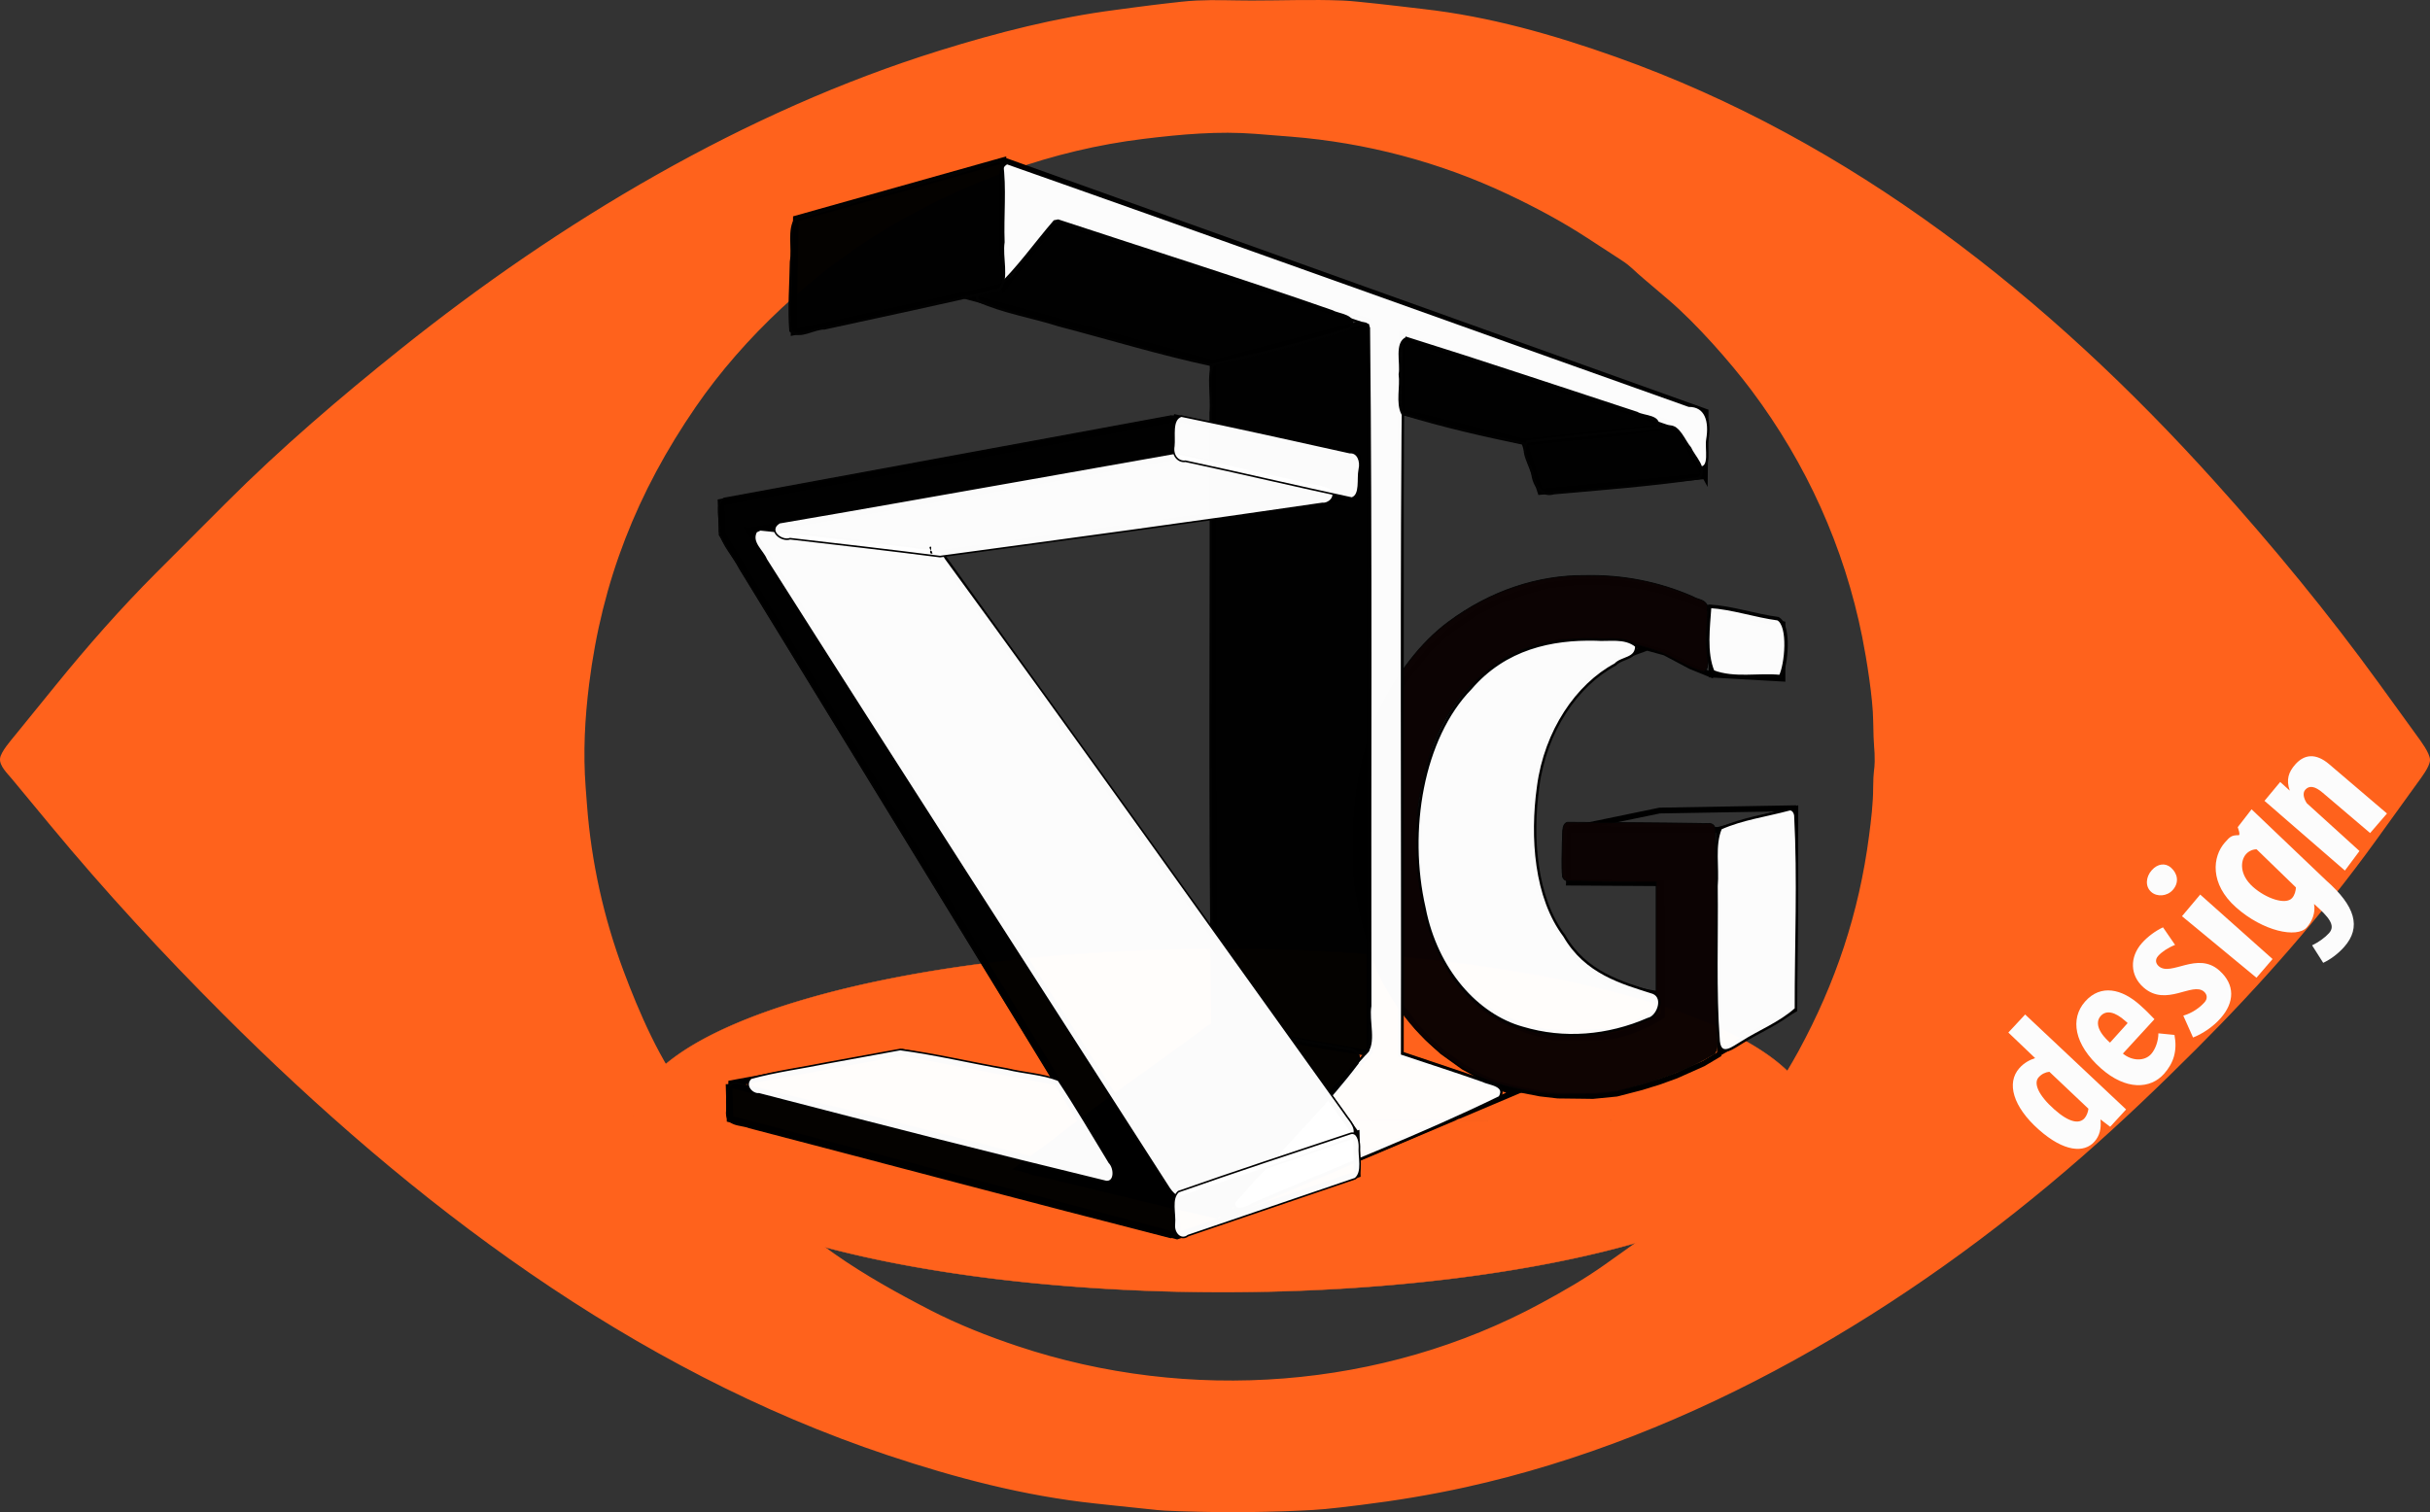
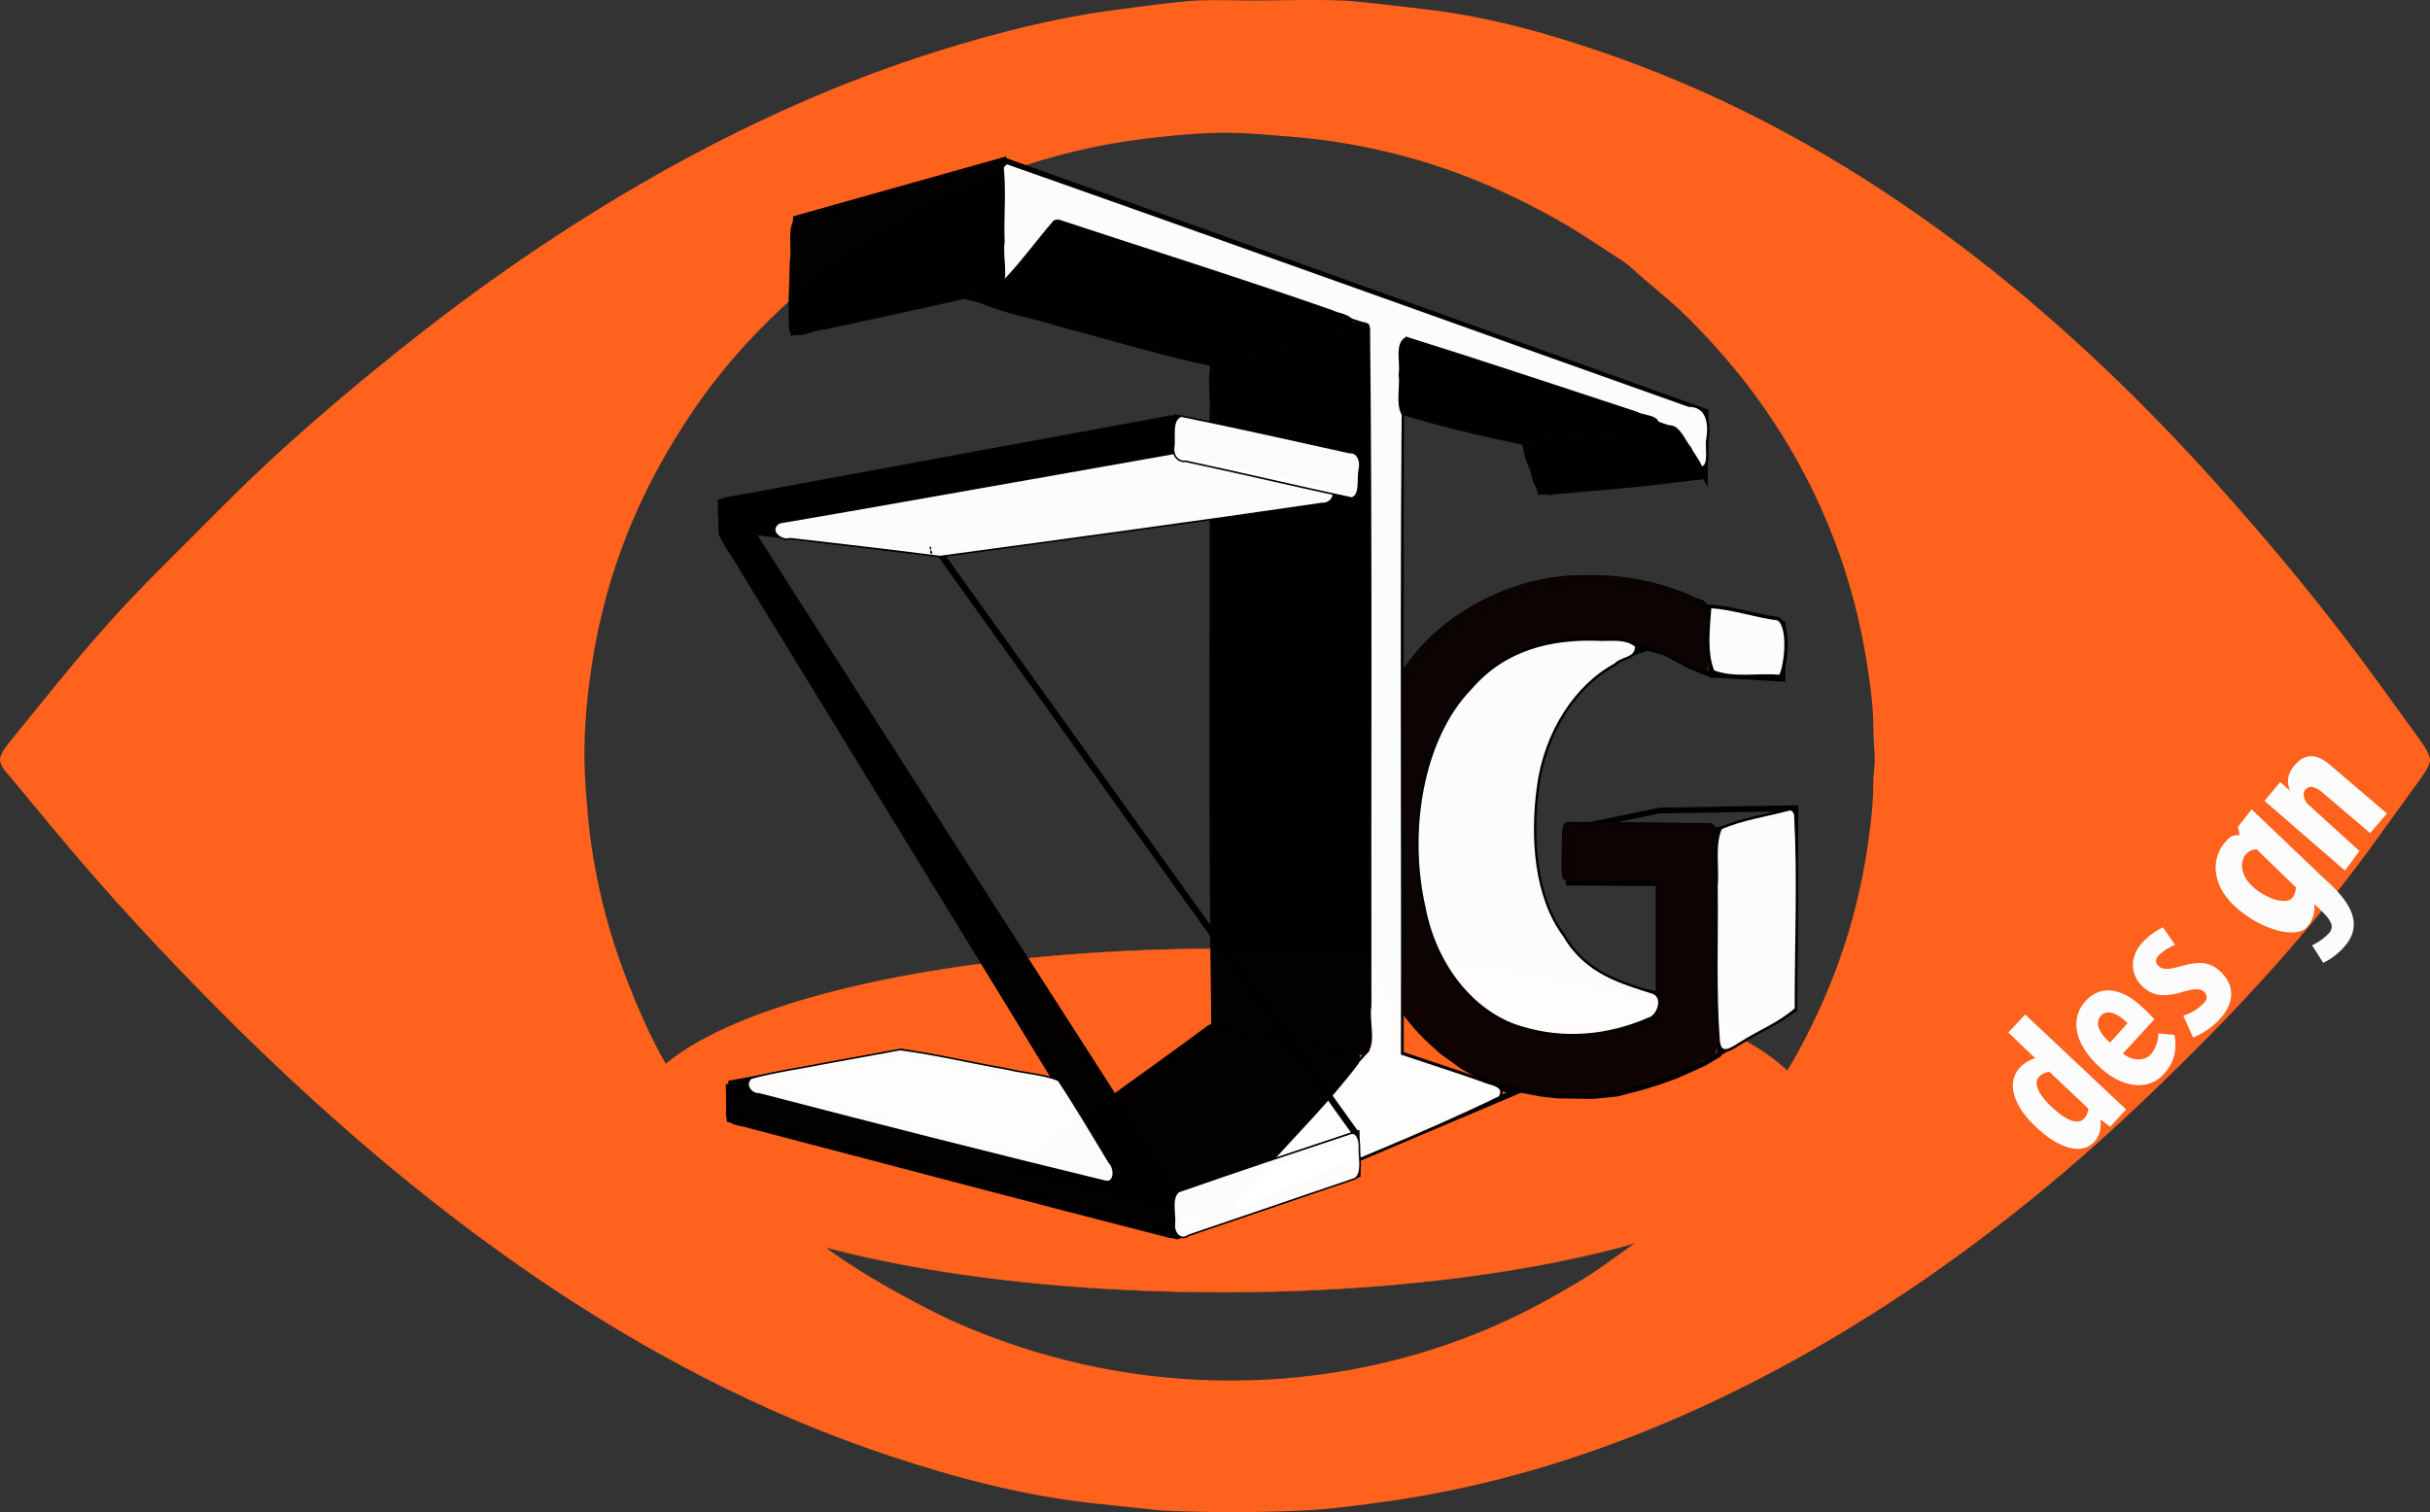
<svg xmlns="http://www.w3.org/2000/svg" xmlns:ns1="http://sodipodi.sourceforge.net/DTD/sodipodi-0.dtd" xmlns:ns2="http://www.inkscape.org/namespaces/inkscape" width="135.504mm" height="84.347mm" viewBox="0 0 1600.44 996.22" version="1.1" id="svg3" ns1:docname="logo.svg" ns2:version="1.1.2 (b8e25be833, 2022-02-05)">
  <rect x="0" y="0" width="1600.44" height="996.22" fill="#333333" stroke="none" />
  <defs id="defs7">
    <ns2:path-effect effect="powerstroke" id="path-effect5604" is_visible="true" lpeversion="1" offset_points="0.628,0.023" not_jump="true" sort_points="true" interpolator_type="CentripetalCatmullRom" interpolator_beta="0.75" start_linecap_type="round" linejoin_type="spiro" miter_limit="4" scale_width="1" end_linecap_type="round" />
    <ns2:path-effect effect="simplify" id="path-effect5602" is_visible="true" lpeversion="1" steps="1" threshold="0.003" smooth_angles="0" helper_size="0" simplify_individual_paths="false" simplify_just_coalesce="false" step="1" />
    <ns2:path-effect effect="powerstroke" id="path-effect5595" is_visible="true" lpeversion="1" offset_points="0.5,0.5" not_jump="true" sort_points="true" interpolator_type="CentripetalCatmullRom" interpolator_beta="0.75" start_linecap_type="round" linejoin_type="spiro" miter_limit="4" scale_width="1" end_linecap_type="round" />
    <ns2:path-effect effect="simplify" id="path-effect5593" is_visible="true" lpeversion="1" steps="1" threshold="0.003" smooth_angles="0" helper_size="0" simplify_individual_paths="false" simplify_just_coalesce="false" step="1" />
    <ns2:path-effect effect="powerstroke" id="path-effect5442" is_visible="true" lpeversion="1" offset_points="1.201,0.011" not_jump="true" sort_points="true" interpolator_type="CentripetalCatmullRom" interpolator_beta="0.75" start_linecap_type="round" linejoin_type="spiro" miter_limit="4" scale_width="1" end_linecap_type="round" />
    <ns2:path-effect effect="simplify" id="path-effect5440" is_visible="true" lpeversion="1" steps="1" threshold="0.003" smooth_angles="0" helper_size="0" simplify_individual_paths="false" simplify_just_coalesce="false" step="1" />
    <ns2:path-effect effect="powerstroke" id="path-effect5278" is_visible="true" lpeversion="1" offset_points="0.596,0.011" not_jump="true" sort_points="true" interpolator_type="CentripetalCatmullRom" interpolator_beta="0.75" start_linecap_type="round" linejoin_type="spiro" miter_limit="4" scale_width="1" end_linecap_type="round" />
    <ns2:path-effect effect="simplify" id="path-effect5276" is_visible="true" lpeversion="1" steps="1" threshold="0.003" smooth_angles="0" helper_size="0" simplify_individual_paths="false" simplify_just_coalesce="false" step="1" />
    <ns2:path-effect effect="powerstroke" id="path-effect5020" is_visible="true" lpeversion="1" offset_points="1.931,0.023" not_jump="true" sort_points="true" interpolator_type="CentripetalCatmullRom" interpolator_beta="0.75" start_linecap_type="round" linejoin_type="spiro" miter_limit="4" scale_width="1" end_linecap_type="round" />
    <ns2:path-effect effect="simplify" id="path-effect5018" is_visible="true" lpeversion="1" steps="1" threshold="0.003" smooth_angles="0" helper_size="0" simplify_individual_paths="false" simplify_just_coalesce="false" step="1" />
    <ns2:path-effect effect="powerstroke" id="path-effect4980" is_visible="true" lpeversion="1" offset_points="0.195,0.023" not_jump="true" sort_points="true" interpolator_type="CentripetalCatmullRom" interpolator_beta="0.75" start_linecap_type="round" linejoin_type="spiro" miter_limit="4" scale_width="1" end_linecap_type="round" />
    <ns2:path-effect effect="simplify" id="path-effect4978" is_visible="true" lpeversion="1" steps="1" threshold="0.003" smooth_angles="0" helper_size="0" simplify_individual_paths="false" simplify_just_coalesce="false" step="1" />
    <ns2:path-effect effect="powerstroke" id="path-effect4907" is_visible="true" lpeversion="1" offset_points="0.724,0.023" not_jump="true" sort_points="true" interpolator_type="CentripetalCatmullRom" interpolator_beta="0.75" start_linecap_type="round" linejoin_type="spiro" miter_limit="4" scale_width="1" end_linecap_type="round" />
    <ns2:path-effect effect="simplify" id="path-effect4905" is_visible="true" lpeversion="1" steps="1" threshold="0.003" smooth_angles="0" helper_size="0" simplify_individual_paths="false" simplify_just_coalesce="false" step="1" />
    <ns2:path-effect effect="powerstroke" id="path-effect4900" is_visible="true" lpeversion="1" offset_points="0.644,0.023" not_jump="true" sort_points="true" interpolator_type="CentripetalCatmullRom" interpolator_beta="0.75" start_linecap_type="round" linejoin_type="spiro" miter_limit="4" scale_width="1" end_linecap_type="round" />
    <ns2:path-effect effect="simplify" id="path-effect4898" is_visible="true" lpeversion="1" steps="1" threshold="0.003" smooth_angles="0" helper_size="0" simplify_individual_paths="false" simplify_just_coalesce="false" step="1" />
    <ns2:path-effect effect="powerstroke" id="path-effect4893" is_visible="true" lpeversion="1" offset_points="0.326,0.023" not_jump="true" sort_points="true" interpolator_type="CentripetalCatmullRom" interpolator_beta="0.75" start_linecap_type="round" linejoin_type="spiro" miter_limit="4" scale_width="1" end_linecap_type="round" />
    <ns2:path-effect effect="simplify" id="path-effect4891" is_visible="true" lpeversion="1" steps="1" threshold="0.003" smooth_angles="0" helper_size="0" simplify_individual_paths="false" simplify_just_coalesce="false" step="1" />
    <ns2:path-effect effect="powerstroke" id="path-effect4853" is_visible="true" lpeversion="1" offset_points="0.13,0.129" not_jump="true" sort_points="true" interpolator_type="CentripetalCatmullRom" interpolator_beta="0.75" start_linecap_type="round" linejoin_type="spiro" miter_limit="4" scale_width="1" end_linecap_type="round" />
    <ns2:path-effect effect="simplify" id="path-effect4851" is_visible="true" lpeversion="1" steps="1" threshold="0.003" smooth_angles="0" helper_size="0" simplify_individual_paths="false" simplify_just_coalesce="false" step="1" />
  </defs>
  <ns1:namedview id="namedview5" pagecolor="#ffffff" bordercolor="#666666" borderopacity="1.0" ns2:pageshadow="2" ns2:pageopacity="0.0" ns2:pagecheckerboard="0" ns2:document-units="mm" showgrid="false" width="166.56mm" ns2:zoom="0.70710678" ns2:cx="239.7092" ns2:cy="58.689863" ns2:window-width="1904" ns2:window-height="976" ns2:window-x="0" ns2:window-y="10" ns2:window-maximized="0" ns2:current-layer="svg3" fit-margin-top="0" fit-margin-left="0" fit-margin-right="0" fit-margin-bottom="0" />
  <path id="Auswahl" fill="none" stroke="#000000" stroke-width="1" d="m 788.21,0.841 c 11.986,-0.578 24,0 36,0 20,0 40.015,-0.768 60,0 3.341,0.128 6.672,0.455 10,0.77 14.359,1.357 43,4.82 43,4.82 43.436,4.869 85.839,16.933 127,31.58 155.469,55.323 284.712,158.078 394.17,279.69 38.332,42.588 74.588,86.601 108.2,133 l 24.63,34 c 2.575,3.555 8.786,11.72 8.73,16 -0.054,4.16 -5.774,11.484 -8.31,15 l -27.41,38 c -35.281,48.912 -75.323,94.307 -118.01,137 -24.303,24.307 -49.128,48.072 -75,70.72 -115.028,100.692 -255.549,184.632 -406,217.86 -22.829,5.042 -45.81,8.84 -69,11.7 -23.153,2.855 -26.623,3.099 -40,3.72 -29.635,1.375 -59.364,1.346 -89,0 -3.344,-0.152 -6.669,-0.582 -10,-0.91 -12.009,-1.182 -36,-3.81 -36,-3.81 -46.369,-4.907 -91.771,-16.866 -136,-31.61 -168.581,-56.196 -313.57,-166.24 -438,-290.67 -39.62,-39.62 -77.665,-80.833 -113.41,-124 l -25.67,-31 c -2.776,-3.353 -8.136,-8.411 -7.59,-13 0.494,-4.151 6.997,-11.561 9.79,-15 l 26.8,-33 c 20.822,-25.639 42.78,-50.639 66.12,-74 l 45.96,-46 c 36.099,-36.131 75.121,-69.499 115,-101.4 104.731,-83.779 226.388,-156.607 355,-196.58 37.858,-11.767 76.658,-21.709 116,-26.75 0,0 21.313,-2.899 32,-4.1 6.989,-0.785 13.976,-1.691 21,-2.03 z M 1068.21,171.001 l -23,-14.96 c -16.608,-10.802 -34.09,-20.099 -52,-28.56 -45,-21.259 -93.575,-34.018 -143,-37.95 l -23,-1.83 c -24.753,-1.97 -49.351,0.284 -74,3.28 -59.941,7.284 -118.36,28.53 -170,59.52 -47.89,28.74 -93.691,71.189 -125.34,117.2 -38.821,56.439 -61.901,114.97 -70.38,183 -2.831,22.71 -4.006,45.245 -2.28,68 l 0.91,12 c 2.831,37.334 10.962,73.919 24.04,109 9.842,26.399 24.766,61.382 42.72,82.96 0,0 5.041,6.016 7.53,9.05 4.892,5.963 9.7,11.993 14.55,17.99 5.313,6.57 10.773,13.024 15.94,19.71 1.847,2.39 5.38,7.29 5.38,7.29 28.164,38.163 73.831,65.028 115.93,86.74 18.531,9.558 38.239,17.343 58,23.93 112.829,37.613 240.06,28.52 345,-28.36 14.39,-7.8 28.649,-15.941 42,-25.45 26.269,-18.711 54.485,-37.224 72.81,-63.86 0,0 4.493,-6.733 6.88,-10 4.48,-6.13 9.289,-12.014 13.96,-18 3.639,-4.664 7.173,-9.415 10.96,-13.96 1.769,-2.123 -1.345,2.752 5.49,-6.21 4.66,-6.11 13.793,-21.698 17.67,-28.83 24.503,-45.078 39.869,-91.09 46.51,-142 1.379,-10.57 2.7,-21.34 2.72,-32 0.02,-10.705 0.938,-11.324 1,-17 0.098,-9.006 -0.784,-8.511 -1,-27 -0.17,-14.55 -4.272,-40.36 -7.2,-55 -11.892,-59.46 -36.785,-114.494 -73.17,-163 -14.195,-18.924 -36.762,-44.37 -54.63,-59.58 l -16,-13.62 c -7.344,-6.101 -8.205,-8.08 -15,-12.5 z" ns1:nodetypes="sssssssssssssssssssssssssssssssssssssssssssssssssssssssssssssssssssscs" style="fill:#ff621c;fill-opacity:1;stroke:#ff621c;stroke-opacity:1" />
  <g aria-label="design" transform="rotate(-48.391,-92.649,149.875)" id="text5434" style="font-size:125px;font-family:PedestriaMVB;-inkscape-font-specification:PedestriaMVB;fill:#fcfcfc;stroke-width:11.811;stop-color:#000000">
    <path d="m 466.916,1560.71 -16.25,-0.375 -0.875,24.375 c -3.25,-1.875 -7,-3.375 -11.875,-3.375 -13,0 -21.75,13.75 -21.75,36.375 0,22.375 8.25,32.75 18.375,32.75 5.25,0 9.5,-2.25 13.625,-6.75 l 0.625,8 15.5,0.25 z m -17.625,37 -1.125,35.375 c -1.5,1.125 -4.125,2.25 -6.375,2.25 -5.125,0 -8.875,-5.375 -8.875,-18.75 0,-14.125 3.75,-21.75 8.875,-21.75 3,0 5.625,1.125 7.5,2.875 z" id="path24338" />
    <path d="m 522.156,1643.187 -6.25,-8.625 c -3.5,3.125 -8.875,5.5 -13.375,5.5 -6.625,0 -11.875,-6.5 -12.125,-14.125 l 30.75,0.5 c 0.375,-4.5 0.625,-8.125 0.625,-13.625 0,-15.375 -6.5,-28.25 -22.25,-28.25 -15.125,0 -26,13.375 -26,37 0,22 11.375,33.5 24.875,33.5 9.625,0 17.25,-3.5 23.75,-11.875 z m -14.625,-28.25 -17.375,-0.125 c 0,-11.625 4.125,-16.25 9,-16.25 5.625,0 8.375,5.375 8.375,14.125 z" id="path24340" ns1:nodetypes="ccsccsssscccssc" />
    <path d="m 573.512,1637.093 c 0,-19.5 -24.375,-21 -24.375,-31.75 0,-2.75 1.625,-4.75 4.75,-4.75 3.5,0 8.125,1.125 12.875,3.5 l 3.375,-13.625 c -4.875,-2.125 -11.25,-3.5 -16.875,-3.5 -12.625,0 -21.25,8.375 -21.25,20.125 0,20 24.375,21.5 24.375,31.75 0,2.875 -1.875,4.875 -5,4.875 -4.75,0 -10.75,-1.375 -15.875,-4.625 l -6.5,14.375 c 6.5,3.25 14.25,5.125 21.5,5.125 13.875,0 23,-7.375 23,-21.5 z" id="path24342" ns1:nodetypes="sssccssssccss" />
-     <path d="m 603.04,1568.335 c 0,-5 -3.843,-8.402 -9.718,-8.402 -5.75,0 -10.907,3.651 -10.907,9.277 0,5 4.657,9.723 10.407,9.723 6.625,0 10.218,-4.848 10.218,-10.598 z m -0.495,26.114 -18.625,0.5 2.269,63.588 16.25,-0.25 z" id="path24344" ns1:nodetypes="sssssccccc" />
    <path d="m 664.596,1650.377 2.419,-67.929 -14.875,1 c 0,0 -2.736,5.262 -3.6,3.888 -3.125,-3.5 -4.525,-3.513 -9.525,-3.513 -12.375,0 -27.107,10.423 -27.107,33.923 0,23.625 11.306,43.542 21.056,43.542 5,0 10.882,-1.786 14.757,-6.661 0,13 -1.001,20.133 -7.751,20.133 -3.875,0 -9,-1.125 -13.5,-3 l -3.75,13.125 c 4.625,2 10.75,3.375 17,3.375 17.25,0 24.988,-12.383 24.876,-37.883 z m -16.665,-11.9 c -1.75,1.375 -4.25,2.75 -6.875,2.75 -6.375,0 -11.647,-12.605 -11.647,-24.105 0,-12.375 7.607,-17.798 13.107,-17.798 2.875,0 5.5,1.375 7,3.125 z" id="path24346" ns1:nodetypes="scccssscsccsscssscc" />
    <path d="m 724.165,1650.96 -1,-50 c -0.25,-11.5 -5.884,-16.615 -14.884,-16.615 -6.625,0 -11.616,1.99 -15.366,8.74 l 0.091,-8.499 -16.179,0.528 0.818,70.094 16.009,-1.385 0.511,-46.863 c 1.125,-4 3.25,-6.625 6,-6.625 3.875,0 6,3 6.125,10 l 0.875,40.875 z" id="path24348" ns1:nodetypes="ccsccccccsccc" />
  </g>
  <g id="g29891" transform="matrix(0.227,0,0,0.235,304.181,65.72)">
    <path style="display:inline;opacity:1;fill:#ff621c;fill-opacity:1;stroke:#ff621c;stroke-width:1.134;stroke-miterlimit:4;stroke-dasharray:none;stroke-opacity:1" id="path50096" ns1:type="arc" ns1:cx="2207.6367" ns1:cy="2861.4048" ns1:rx="1710.7667" ns1:ry="481.3443" ns1:start="0" ns1:end="6.2758375" ns1:arc-type="slice" d="M 3918.403,2861.405 A 1710.767,481.344 0 0 1 2210.779,3342.748 1710.767,481.344 0 0 1 496.882,2863.173 1710.767,481.344 0 0 1 2198.209,2380.068 1710.767,481.344 0 0 1 3918.357,2857.868 l -1710.721,3.537 z" />
    <path style="color:#000000;display:inline;fill:#000000;stroke-width:4.66;-inkscape-stroke:none" d="m 3302.467,1342.96 h -0.224 c -24.125,0.547 -48.253,1.095 -72.379,1.643 h -0.189 -0.191 c -25.875,2.739 -51.752,5.476 -77.627,8.214 l -0.365,0.054 -0.355,0.097 c -21.125,5.614 -42.253,11.222 -63.379,16.836 l -0.159,0.054 -0.149,0.064 c -24.25,8.215 -48.5,16.426 -72.751,24.641 l -0.289,0.096 -0.276,0.134 c -25.125,12.049 -50.253,24.102 -75.378,36.151 l -0.341,0.166 -0.331,0.22 c -25,16.705 -49.999,33.405 -74.998,50.109 l -0.311,0.209 -0.288,0.252 c -18.876,16.431 -37.75,32.862 -56.625,49.293 l -0.396,0.343 -0.355,0.418 c -18.625,22.319 -37.248,44.637 -55.874,66.955 l -0.215,0.263 -0.199,0.284 c -10.876,15.746 -21.748,31.496 -32.623,47.242 l -0.097,0.134 -0.097,0.145 c -8,12.734 -15.995,25.468 -23.995,38.202 l -0.25,0.396 -0.215,0.439 c -11.751,24.509 -23.501,49.017 -35.251,73.526 l -0.267,0.554 -0.199,0.607 c -7.125,22.044 -14.249,44.084 -21.374,66.129 l -0.09,0.284 -0.078,0.295 c -6.624,25.742 -13.244,51.478 -19.869,77.219 l -0.149,0.565 -0.076,0.586 c -3.625,26.152 -7.252,52.302 -10.877,78.454 -1.493,9.957 -2.986,19.916 -4.48,29.873 l -0.121,0.784 v 93.626 c -0.376,22.805 -0.75,45.612 -1.125,68.42 v 0.942 l 0.149,0.91 c 3.25,20.265 6.503,40.538 9.754,60.803 v 0.134 l 0.05,0.134 c 4.624,24.509 9.244,49.017 13.869,73.526 l 0.123,0.649 0.201,0.607 c 15.25,46.691 30.498,93.383 45.748,140.073 l 0.288,0.899 0.446,0.775 c 15.749,27.521 31.501,55.045 47.252,82.567 l 0.286,0.493 0.33,0.428 c 16.75,21.497 33.502,42.999 50.252,64.496 l 0.215,0.273 0.23,0.241 c 10.25,10.817 20.505,21.64 30.755,32.457 l 0.183,0.198 0.207,0.177 c 13.625,12.186 27.248,24.373 40.872,36.559 l 0.276,0.241 0.301,0.209 c 20.625,14.377 41.249,28.753 61.873,43.13 l 0.285,0.198 0.289,0.156 c 19.875,10.543 39.75,21.088 59.625,31.631 l 0.241,0.122 0.245,0.102 c 14.874,6.025 29.749,12.046 44.624,18.071 l 0.34,0.134 0.35,0.084 c 18.625,4.518 37.256,9.042 55.881,13.56 l 0.123,0.053 h 0.125 c 21.375,3.971 42.747,7.937 64.122,11.908 l 0.165,0.053 h 0.173 c 17.125,1.917 34.244,3.838 51.369,5.755 h 0.241 0.229 c 24.245,0.273 48.49,0.553 72.735,0.827 9.875,0.134 19.755,0.273 29.631,0.407 h 0.251 l 0.244,-0.053 c 23,-2.191 46.007,-4.381 69.007,-6.571 l 0.35,-0.053 0.34,-0.084 c 23.125,-5.751 46.254,-11.503 69.379,-17.254 l 0.102,-0.053 h 0.103 c 18,-5.34 36.005,-10.69 54.005,-16.03 l 0.111,-0.053 0.102,-0.053 c 16.5,-5.75 33,-11.503 49.5,-17.254 l 0.175,-0.065 0.165,-0.075 c 26.375,-11.364 52.748,-22.725 79.123,-34.089 l 0.277,-0.124 0.266,-0.144 c 15,-8.626 29.997,-17.25 44.996,-25.876 l 3.713,-2.135 v -3.014 c 72.125,-40.309 144.251,-80.616 216.375,-120.925 l 3.713,-2.082 0.05,-5.326 c 1,-187.31 2,-374.625 3,-561.936 l 0.055,-9.919 -6.238,1.632 v -1.506 c -132,2.191 -264.004,4.38 -396.004,6.571 h -0.42 l -0.41,0.085 c -86.02,16.983 -177.395,35.604 -263.374,52.579 l 0.435,7.983 -5.653,-0.305 c -1.51,50.179 -0.631,100.021 -2.121,149.522 l -0.251,8.381 6.349,0.053 c 88.976,0.536 177.952,1.076 266.93,1.611 0.395,97.525 0.793,195.051 1.187,292.577 -5.021,0.45 -10.141,1.157 -14.36,0.607 -16.982,-2.214 -33.931,-5.845 -50.814,-10.16 -20.892,-5.34 -41.713,-8.213 -59.982,-18.039 l -62.626,-33.682 c -16.868,-9.073 -32.936,-21.416 -47.854,-35.628 -13.785,-13.133 -25.613,-30.915 -39.154,-47.347 -14.945,-25.816 -30.881,-50.072 -44.078,-76.267 -8.878,-17.622 -16.419,-36.583 -22.703,-56.178 -4.755,-14.825 -7.763,-31.009 -10.537,-47.482 -2.778,-16.497 -4.827,-34.712 -6.301,-50.078 v 0 -0.053 c 0,0 -3.988,-39.797 -4.489,-82.012 -0.31,-26.408 1.664,-53.2 3.041,-74.907 0.798,-12.6 2.563,-25.271 4.742,-37.909 3.262,-18.926 6.961,-37.669 11.478,-55.969 4.527,-18.339 9.196,-36.41 15.421,-53.164 7.925,-21.329 17.383,-41.843 27.375,-61.974 6.932,-13.967 14.637,-27.308 23.06,-39.698 8.613,-12.669 18.39,-24.274 28.364,-35.889 11.885,-13.842 23.158,-27.968 35.671,-38.725 19.771,-16.999 40.948,-31.496 62.38,-45.537 17.27,-11.313 34.894,-21.633 52.937,-30.009 19.176,-8.903 39.457,-14.855 59.72,-22.371 16.08,4.278 32.162,8.551 48.242,12.829 24.752,12.691 49.504,25.395 74.255,38.086 l 0.241,0.112 0.241,0.096 c 18.525,7.277 37.047,14.55 55.573,21.827 v 1.716 l 5.043,0.273 7.236,2.846 v -2.448 l 209.924,11.499 v -168.241 l -216.162,-41.99 c -10.7,-4.851 -21.4,-9.694 -32.1,-14.544 l -0.137,-0.064 -0.135,-0.054 c -16.625,-6.435 -33.248,-12.869 -49.873,-19.305 l -0.137,-0.054 -0.139,-0.054 c -18.75,-6.024 -37.496,-12.046 -56.246,-18.07 l -0.219,-0.075 -0.224,-0.054 c -18.625,-4.108 -37.248,-8.208 -55.873,-12.315 l -0.135,-0.054 h -0.139 c -16.375,-2.602 -32.745,-5.205 -49.121,-7.806 l -0.199,-0.054 h -0.189 c -25.375,-1.917 -50.748,-3.827 -76.123,-5.744 z m -0.149,16.208 c 25.195,1.903 50.389,3.81 75.585,5.713 16.275,2.585 32.545,5.178 48.819,7.764 18.49,4.078 36.988,8.143 55.478,12.221 18.626,5.985 37.255,11.971 55.88,17.955 16.583,6.419 33.164,12.834 49.747,19.252 0,0 0.051,0 0.051,0 9.424,4.272 18.845,8.557 28.269,12.829 l 1.369,165.677 c -17.232,-6.769 -34.461,-13.54 -51.693,-20.31 -24.853,-12.743 -49.71,-25.479 -74.563,-38.222 l -0.491,-0.252 -0.514,-0.134 c -24.749,-6.584 -49.498,-13.171 -74.247,-19.755 l -0.149,-0.054 h -0.149 c -14.142,-2.808 -28.281,-5.615 -42.423,-8.423 l -0.165,-0.054 h -0.165 c -10.784,-1.355 -21.563,-2.704 -32.346,-4.06 l -0.289,-0.054 h -68.705 -52.105 -0.137 c -11.667,0.678 -23.331,1.352 -34.998,2.03 l -0.426,0.054 -0.41,0.096 c -21.567,5.228 -43.133,10.456 -64.7,15.684 l -0.244,0.064 -0.244,0.085 c -19.268,6.874 -38.536,13.749 -57.805,20.623 l -0.314,0.112 -0.311,0.155 c -8.663,4.454 -17.328,8.909 -25.989,13.362 l -0.34,0.177 -0.325,0.23 c -22.097,15.588 -44.194,31.173 -66.291,46.761 l -0.365,0.263 -0.34,0.321 c -17.413,16.653 -34.827,33.299 -52.239,49.952 l -0.33,0.327 -0.302,0.375 c -15.468,19.461 -30.937,38.914 -46.406,58.375 l -0.39,0.504 -0.326,0.575 c -11.933,21.494 -23.865,42.992 -35.797,64.486 l -0.325,0.586 -0.241,0.649 c -7.691,20.816 -15.387,41.63 -23.076,62.446 l -0.163,0.429 -0.121,0.45 c -7.337,27.69 -14.671,55.378 -22.008,83.068 l -0.109,0.418 -0.076,0.429 c -3.977,22.559 -7.952,45.108 -11.93,67.667 l -0.163,0.879 v 0.9 c -0.266,41.341 -0.528,82.68 -0.791,124.023 v 0.428 l 0.05,0.418 c 0.884,12.005 1.769,24.02 2.653,36.025 v 0.23 l 0.05,0.241 c 3.271,27.4 6.546,54.8 9.816,82.2 l 0.064,0.536 0.121,0.514 c 1.768,7.842 3.528,15.69 5.297,23.532 l 0.109,0.471 0.143,0.439 c 10.075,30.692 20.156,61.386 30.232,92.078 l 0.23,0.691 0.314,0.628 c 12.021,23.43 24.046,46.862 36.067,70.293 l 0.051,0.065 0.05,0.065 c 4.862,9.101 9.72,18.198 14.582,27.299 l 0.46,0.858 0.602,0.67 c 15.822,17.62 31.645,35.24 47.466,52.861 l 0.244,0.273 0.267,0.241 c 14.406,12.877 28.815,25.754 43.222,38.631 l 0.39,0.354 0.426,0.263 c 17.412,10.844 34.827,21.687 52.24,32.531 l 0.435,0.273 0.46,0.177 c 24.307,9.391 48.61,18.786 72.916,28.178 l 0.23,0.084 0.234,0.075 c 10.872,3.002 21.744,5.997 32.616,8.998 l 0.109,0.053 h 0.113 c 13.7,3.098 27.4,6.204 41.102,9.302 l 0.514,0.118 h 79.274 66.045 l 0.276,-0.053 c 13.435,-1.646 26.875,-3.282 40.309,-4.928 l 0.355,-0.053 0.351,-0.097 c 13.789,-3.873 27.574,-7.742 41.362,-11.614 l 0.267,-0.084 0.26,-0.106 c 18.12,-7.359 36.241,-14.709 54.361,-22.068 l 0.311,-0.124 0.301,-0.177 c 12.625,-7.135 25.248,-14.262 37.871,-21.397 l 3.737,-2.114 v -5.378 c -0.501,-123.778 -1.005,-247.556 -1.504,-371.334 l -0.05,-8.026 -6.064,-0.053 c -88.929,-0.535 -177.859,-1.065 -266.787,-1.601 1.122,-44.716 0.772,-89.168 1.892,-133.345 138.7,1.017 282.107,0.584 420.774,1.591 0.887,165.305 1.781,330.606 2.668,495.911 0.103,39.94 0.189,79.877 0.286,119.816 -13.56,7.798 -27.122,15.599 -40.683,23.396 -26.248,11.31 -52.493,22.623 -78.743,33.933 -16.353,5.7 -32.705,11.398 -49.057,17.097 -17.992,5.338 -35.981,10.672 -53.973,16.009 -22.945,5.707 -45.895,11.401 -68.84,17.108 -22.794,2.171 -45.586,4.348 -68.381,6.519 -9.79,-0.134 -19.578,-0.273 -29.37,-0.407 v 0 0 c -24.18,-0.273 -48.363,-0.554 -72.544,-0.827 -16.925,-1.894 -33.851,-3.777 -50.775,-5.671 h -0.05 c -21.274,-3.952 -42.555,-7.892 -63.829,-11.845 h -0.103 c -18.473,-4.481 -36.941,-8.964 -55.414,-13.445 -14.698,-5.953 -29.396,-11.908 -44.093,-17.861 -19.688,-10.444 -39.376,-20.894 -59.064,-31.338 -20.432,-14.242 -40.864,-28.48 -61.296,-42.722 -13.442,-12.023 -26.891,-24.044 -40.333,-36.067 -10.137,-10.698 -20.277,-21.404 -30.414,-32.102 -16.554,-21.246 -33.104,-42.487 -49.659,-63.732 -15.51,-27.103 -31.021,-54.209 -46.532,-81.311 -15.089,-46.199 -30.176,-92.399 -45.266,-138.597 -4.577,-24.258 -9.149,-48.515 -13.726,-72.773 0,0 0,-0.054 0,-0.075 -3.185,-19.86 -6.37,-39.729 -9.555,-59.589 0.37,-22.555 0.74,-45.11 1.109,-67.666 v -0.096 -92.141 c 1.46,-9.731 2.926,-19.462 4.385,-29.193 v -0.054 -0.064 c 3.599,-25.963 7.199,-51.925 10.798,-77.889 6.548,-25.445 13.098,-50.896 19.648,-76.341 7.031,-21.756 14.066,-43.505 21.097,-65.26 11.589,-24.174 23.179,-48.347 34.768,-72.522 7.901,-12.576 15.793,-25.155 23.693,-37.73 0,0 0.05,-0.054 0.055,-0.085 10.758,-15.577 21.525,-31.143 32.283,-46.719 18.421,-22.075 36.842,-44.148 55.264,-66.223 18.633,-16.22 37.264,-32.445 55.896,-48.665 24.805,-16.574 49.609,-33.149 74.414,-49.722 24.894,-11.938 49.789,-23.889 74.682,-35.827 24.128,-8.174 48.258,-16.352 72.387,-24.526 20.961,-5.571 41.926,-11.13 62.886,-16.7 25.646,-2.714 51.294,-5.426 76.938,-8.14 24.046,-0.546 48.088,-1.097 72.134,-1.643 z m 326.112,79.333 199.165,38.684 v 137.373 l -197.804,-10.84 z m -408.528,86.972 h 51.701 68.088 c 10.635,1.337 21.274,2.681 31.91,4.018 13.709,2.722 27.416,5.44 41.125,8.162 -12.503,4.332 -24.968,8.254 -37.412,14.031 -18.658,8.662 -36.73,19.264 -54.313,30.783 -21.56,14.124 -43.163,28.884 -63.616,46.468 -13.779,11.846 -25.441,26.584 -37.087,40.148 -10.027,11.677 -20.182,23.69 -29.385,37.229 -8.863,13.036 -16.931,27.02 -24.184,41.634 -10.14,20.43 -19.873,41.507 -28.127,63.722 -6.689,18.001 -11.519,36.806 -16.078,55.278 -4.671,18.923 -8.452,38.142 -11.772,57.391 -2.253,13.071 -4.144,26.473 -5.01,40.148 -1.364,21.514 -3.408,48.89 -3.08,76.529 0.514,43.401 4.591,83.885 4.591,83.885 1.5,15.624 3.579,34.213 6.492,51.512 2.809,16.683 5.933,33.839 11.21,50.287 6.551,20.426 14.447,40.276 23.796,58.835 13.876,27.543 30.14,52.185 44.854,77.649 l 0.33,0.575 0.405,0.493 c 13.026,15.735 25.208,34.329 40.673,49.063 15.572,14.835 32.459,27.839 50.403,37.49 l 62.626,33.682 c 20.451,11 42.12,13.788 62.27,18.939 17.125,4.377 34.447,8.089 51.938,10.369 5.742,0.749 10.646,-0.065 15.627,-0.554 0.064,16.396 0.129,32.792 0.201,49.189 -11.285,6.377 -22.567,12.76 -33.851,19.137 -17.935,7.283 -35.872,14.554 -53.807,21.837 -13.564,3.81 -27.133,7.627 -40.697,11.437 -13.237,1.622 -26.479,3.244 -39.716,4.865 h -65.444 -78.229 c -13.532,-3.06 -27.064,-6.127 -40.595,-9.187 -10.726,-2.961 -21.453,-5.922 -32.18,-8.883 -24.071,-9.301 -48.148,-18.605 -72.22,-27.906 -17.12,-10.661 -34.241,-21.325 -51.361,-31.986 -14.186,-12.68 -28.371,-25.365 -42.557,-38.045 -15.536,-17.302 -31.076,-34.596 -46.612,-51.898 -4.691,-8.784 -9.382,-17.563 -14.075,-26.347 l -0.066,-0.124 c -11.891,-23.176 -23.789,-46.352 -35.679,-69.529 -9.949,-30.305 -19.904,-60.612 -29.853,-90.916 -1.695,-7.52 -3.387,-15.049 -5.082,-22.57 -3.245,-27.191 -6.492,-54.382 -9.737,-81.573 0,-0.053 0,-0.065 0,-0.097 -0.861,-11.691 -1.72,-23.392 -2.581,-35.083 0.261,-40.909 0.521,-81.815 0.784,-122.725 3.906,-22.151 7.818,-44.302 11.724,-66.453 7.254,-27.377 14.517,-54.75 21.77,-82.127 7.558,-20.46 15.114,-40.928 22.672,-61.388 11.711,-21.096 23.421,-42.197 35.133,-63.293 15.235,-19.168 30.473,-38.339 45.709,-57.507 17.189,-16.439 34.37,-32.886 51.559,-49.324 21.864,-15.424 43.73,-30.856 65.594,-46.28 8.453,-4.346 16.91,-8.691 25.364,-13.037 19.084,-6.808 38.167,-13.616 57.251,-20.425 21.342,-5.173 42.684,-10.343 64.026,-15.517 11.53,-0.67 23.056,-1.339 34.586,-2.009 z m 591.172,469.743 c -55.636,14.529 -111.272,29.051 -166.907,43.58 -116.022,-0.876 -234.968,-0.842 -352.212,-1.329 61.598,-12.331 123.782,-24.846 183.793,-36.695 111.774,-1.855 223.551,-3.701 335.326,-5.556 z m 53.965,2.406 c -0.973,182.228 -1.94,364.452 -2.913,546.68 -69.326,38.745 -138.65,77.494 -207.976,116.238 -0.203,-36.608 -0.396,-73.215 -0.594,-109.824 -0.395,-165.85 -0.79,-331.694 -1.187,-497.544 70.89,-18.513 141.78,-37.037 212.671,-55.55 z" id="path39192" />
    <path style="display:inline;opacity:1;fill:#0c0303;fill-opacity:0.984;stroke:#020202;stroke-width:2.491;stroke-miterlimit:4;stroke-dasharray:none;stroke-opacity:1" d="m 3259.918,1333.861 c -137.786,-1.351 -276.029,43.104 -397.242,129.928 -81.735,58.593 -150.595,146.956 -201.385,249.463 -50.94,110.877 -76.17,241.549 -74.487,371.047 -1.692,51.384 -0.765,103.405 10.795,152.972 12.213,72.553 35.412,140.986 60.288,207.266 52.342,107.602 127.844,194.815 215.163,249.942 56.258,37.737 116.767,64.208 179.38,75.347 53.733,12.405 108.122,19.876 162.724,17.519 56.944,-0.053 114.393,0.964 170.239,-16.176 81.931,-22.751 164.273,-48.482 241.199,-93.019 20.915,-6.363 13.55,-37.66 14.574,-58.217 -1.403,-192.041 -0.981,-384.16 -4.163,-576.148 -6.516,-23.202 -28.446,-11.666 -42.576,-15.001 -128.872,-1.972 -257.755,-2.19 -386.633,-3.172 -18.689,4.86 -12.36,35.614 -14.858,54.28 -0.234,32.593 -2.602,66.02 0.633,98.105 7.616,19.687 28.582,8.386 42.262,12.095 76.467,2.681 152.965,3.176 229.456,2.957 0,119.647 0,239.294 0,358.942 -45.877,25.544 -94.012,46.94 -143.69,54.144 -59.094,2.401 -118.44,5.367 -177.485,0.589 -79.577,-18.088 -163.677,-46.431 -228.078,-114.386 -27.576,-26.859 -54.04,-57.486 -71.276,-96.682 -26.785,-48.238 -45.657,-104.091 -60.261,-160.684 -14.03,-77.292 -12.193,-155.157 -12.223,-234.08 5.012,-61.365 22.892,-121.16 40.55,-176.878 37.585,-109.975 111.744,-189.951 191.398,-243.483 48.946,-36.425 104.906,-49.005 159.272,-62.58 52.69,-7.033 106.237,-3.212 158.888,-3.336 52.099,1.885 104.304,16.382 155.003,33.719 41.915,17.699 82.663,44.098 125.488,54.7 17.681,-6.465 11.062,-36.554 12.758,-54.405 -0.897,-43.59 1.331,-88.021 -2.238,-131.043 -7.913,-17.372 -27.499,-15.843 -40.698,-24.082 -100.886,-42.83 -206.92,-61.906 -312.779,-59.646 z" id="path58245" />
    <path style="display:inline;opacity:1;fill:#ffffff;fill-opacity:0.984;stroke:#020202;stroke-width:7.045;stroke-miterlimit:4;stroke-dasharray:none;stroke-opacity:1" d="m 3849.841,1989.632 c -65.534,17.06 -133.938,25.704 -197.202,52.677 -21.302,47.401 -7.49,109.567 -12.325,162.362 1.918,144.662 -4.887,290.719 6.177,434.59 5.741,48.65 45.186,15.298 65.413,4.476 52.34,-32.48 110.933,-53.765 158.742,-94.969 -0.295,-180.523 8.3,-362.216 -1.633,-542.378 -1.609,-11.496 -10.174,-20.118 -19.172,-16.758 z" id="path58592" />
    <path style="display:inline;opacity:1;fill:#ffffff;fill-opacity:0.984;stroke:#020202;stroke-width:7.045;stroke-miterlimit:4;stroke-dasharray:none;stroke-opacity:1" d="m 3289.863,1513.042 c -127.378,-2.81 -262.642,24.075 -362.794,136.882 -140.412,138.763 -185.412,399.458 -134.362,615.158 34.809,174.757 153.506,301.87 284.951,336.854 119.776,34.785 247.721,24.372 364.26,-24.817 27.163,-5.083 49.895,-59.284 14.72,-73.881 -92.287,-28.279 -195.582,-55.441 -257.848,-159.419 -84.053,-107.713 -96.666,-275.496 -75.898,-418.878 21.254,-155.246 112.752,-284.448 223.597,-341.629 18.562,-20.062 61.363,-14.192 61.067,-51.892 -33.181,-26.765 -80.288,-15.147 -117.693,-18.376 z" id="path58553" />
    <path id="path38993" style="display:inline;fill:none;stroke:#000000;stroke-width:16.284;stroke-linecap:butt;stroke-linejoin:miter;stroke-miterlimit:4;stroke-dasharray:none;stroke-opacity:1" d="m 3606.766,1055.208 -477.629,44.081 -47.333,-140.64 -357.147,-83.964 V 2675.719 l 329.177,107.054 -851.988,348.452 432.448,-461.803 V 622.793 l -907.926,-287.578 -150.604,186.821 -4.303,-352.65 4.303,352.65 -613.173,130.144 6.455,-319.064 602.415,-163.73 4.303,352.65 -122.903,26.086 727.47,190.122 458.266,-117.55 -460.418,117.55 4.303,1859.809 451.812,75.568 -453.963,-77.667 -563.689,398.83 578.749,134.343 m -623.93,-2959.74 2037.454,705.299 -2.151,180.523 -79.605,-140.64 -800.352,-253.992 -2.151,214.109 357.147,83.964 451.811,-46.18 M 969.048,333.116 1571.463,169.386 l 4.303,352.65 -613.173,130.144 z" ns2:label="tbetu" />
    <path style="display:inline;opacity:1;fill:#ffffff;fill-opacity:0.984;stroke:#020202;stroke-width:6.952;stroke-miterlimit:4;stroke-dasharray:none;stroke-opacity:1" d="m 1581.6,177.391 c -31.643,15.334 -13.416,70.372 -18.731,101.487 3.354,76.656 -3.89,156.431 7.396,230.986 37.346,1.25 57.1,-60.997 87.097,-85.105 30.32,-23.234 49.427,-94.4 90.626,-71.132 293.646,92.652 587.435,184.68 880.928,278 0,678.117 0,1356.235 0,2034.352 -129.165,139.527 -261.856,274.858 -387.851,418.277 -7.913,42.147 39.834,20.979 54.914,11.325 238.416,-99.727 480.464,-188.618 715.404,-299.234 21.111,-35.304 -31.812,-36.978 -49.701,-46.365 -77.614,-26.343 -155.727,-50.56 -233.621,-75.703 1.732,-659.238 -3.94,-1319.422 4.182,-1978.086 -7.652,-46.621 39.709,-3.821 59.698,-5.493 242.16,78.08 486.342,151.04 727.481,231.093 28.326,32.319 43.218,78.179 71.945,109.573 33.766,2.104 17.742,-53.962 22.385,-78.755 9.074,-51.479 -3.925,-95.26 -53.947,-95.076 C 2900.341,631.279 2241.297,401.702 1581.6,177.391 Z" id="path58748" />
    <path style="display:inline;opacity:1;fill:#000000;fill-opacity:0.984;stroke:#020202;stroke-width:6.952;stroke-miterlimit:4;stroke-dasharray:none;stroke-opacity:1" d="m 2611.334,628.179 c -142.867,35.62 -285.775,71.08 -428.271,108.719 -22.764,36.524 -4.175,94.983 -10.211,140.193 1.874,559.446 -4.238,1119.03 4.576,1678.388 -2.408,25.822 5.493,56.978 33.157,50.862 137.152,21.13 273.324,53.405 411.166,67.053 30.109,-26.96 6.072,-91.089 13.774,-132.778 -1.248,-633.601 3.009,-1267.347 -3.873,-1900.857 -3.117,-10.716 -11.611,-14.65 -20.319,-11.58 z" id="path58787" />
    <path style="display:inline;opacity:1;fill:#000000;fill-opacity:0.984;stroke:#020202;stroke-width:6.952;stroke-miterlimit:4;stroke-dasharray:none;stroke-opacity:1" d="m 2169.186,2596.333 c -176.137,127.701 -358.771,243.937 -529.196,382.103 -19.307,35.968 32.885,33.242 50.568,39.443 166.411,37.726 332.244,80.192 499.348,113.703 50.822,-31.436 89.662,-89.014 135.257,-130.934 91.026,-99.928 189.129,-192.054 273.274,-300.113 18.497,-41.318 -35.25,-40.349 -55.846,-44.442 -124.271,-20.04 -249.13,-46.873 -373.406,-59.761 z" id="path58937" />
    <path style="display:inline;opacity:1;fill:#000000;fill-opacity:0.984;stroke:#020202;stroke-width:6.952;stroke-miterlimit:4;stroke-dasharray:none;stroke-opacity:1" d="m 1719.318,341.034 c -56.121,62.755 -106.773,133.203 -168.403,188.74 -17.293,1.966 -67.15,-4.511 -54.245,33.229 74.705,32.607 156.9,44.781 234.516,68.8 147.479,37.264 294.407,80.804 442.764,111.411 135.19,-29.721 270.612,-61.364 403.587,-102.372 21.824,-36.124 -33.89,-37.156 -51.819,-47.341 -264.199,-89.17 -530.33,-170.062 -795.608,-254.588 l -6.52,1.281 z" id="path58976" />
    <path style="display:inline;opacity:1;fill:#000000;fill-opacity:0.984;stroke:#020202;stroke-width:6.952;stroke-miterlimit:4;stroke-dasharray:none;stroke-opacity:1" d="m 1554.942,172.539 c -195.014,54.938 -390.917,105.459 -585.895,160.576 -22.51,30.558 -7.222,82.014 -14.079,120.881 -0.879,64.452 -6.911,129.606 -1.555,193.772 26.829,23.082 66.816,-7.827 98.473,-6.942 169.664,-36.146 339.694,-70.06 508.89,-109.161 24.352,-32.859 3.867,-90.211 10.599,-132.489 -3.017,-74.036 6.168,-151.197 -4.531,-223.265 -4.051,0.98 -7.819,-5.195 -11.902,-3.372 z" id="path59015" />
    <path style="display:inline;opacity:1;fill:#000000;fill-opacity:0.984;stroke:#020202;stroke-width:6.952;stroke-miterlimit:4;stroke-dasharray:none;stroke-opacity:1" d="m 2741.371,668.182 c -33,13.623 -14.087,70.719 -19.908,101.182 4.701,35.34 -8.54,80.132 7.491,110.514 117.119,35.144 239.183,61.726 359.461,85.672 125.962,-15.173 253.609,-20.835 378.698,-41.62 17.571,-39.095 -38.499,-33.805 -57.659,-45.721 -222.568,-70.332 -445.072,-142.609 -668.083,-210.026 z" id="path59054" />
    <path style="display:inline;opacity:1;fill:#000000;fill-opacity:0.984;stroke:#020202;stroke-width:6.952;stroke-miterlimit:4;stroke-dasharray:none;stroke-opacity:1" d="m 3502.459,916.271 c -136.77,13.798 -274.954,25.831 -410.572,42.001 -22.468,27.35 10.809,66.471 15.284,96.071 6.068,33.932 31.345,57.802 60.985,48.47 140.618,-11.819 281.649,-22.576 421.583,-41.91 23.616,-26.512 -15.564,-60.287 -26.025,-84.324 -17.927,-20.016 -32.395,-62.779 -61.255,-60.309 z" id="path59093" />
    <path id="path37987" style="fill:none;stroke:#000000;stroke-width:18.807;stroke-linecap:butt;stroke-linejoin:miter;stroke-miterlimit:4;stroke-dasharray:none;stroke-opacity:1" d="m 775.001,2759.479 2.889,97.806 1297.298,327.938 522.964,-172.599 -2.889,-112.19 -522.964,169.722 -1236.623,-1861.193 551.857,63.286 1207.729,1628.185 m -525.854,-1901.466 5.779,-106.436 522.964,109.312 -5.779,109.313 z m 5.779,-106.436 -1323.302,235.886 2.889,89.176 1152.833,1818.044 -1132.608,-276.159 502.739,-89.176 451.153,83.496 M 835.677,1208.964 1387.534,1272.25 2592.374,1111.157 2069.41,998.968 Z" ns2:label="z" />
    <path style="fill:none;stroke:#000000;stroke-width:19.053px;stroke-linecap:butt;stroke-linejoin:miter;stroke-opacity:1" d="m 2072.299,3070.157 2.89,115.067" id="path59783" />
    <path style="opacity:1;fill:#000000;fill-opacity:0.984;stroke:#020202;stroke-width:4.609;stroke-miterlimit:4;stroke-dasharray:none;stroke-opacity:1" d="m 2057.783,886.889 c -432.381,76.979 -864.761,153.96 -1297.142,230.941 -27.361,16.197 -8.97,61.281 -12.945,90.695 8.329,41.245 40.855,69.889 59.05,105.885 360.392,568.721 721.458,1136.826 1080.928,1706.392 -364.392,-86.502 -728.513,-179.063 -1093.343,-264.611 -32.354,1.139 -24.287,51.185 -25.322,76.97 -5.871,45.16 40.982,38.01 64.765,47.734 407.902,102.69 815.45,207.886 1223.661,308.507 31.075,-7.081 19.974,-55.994 22.424,-83.137 8.484,-52.276 -35.087,-82.714 -55.327,-121.987 -391.743,-590.371 -784.778,-1179.466 -1174.848,-1771.419 395.694,-62.617 790.744,-131.165 1185.7,-200.159 20.059,-0.537 46.467,-10.403 43.407,-40.655 -2.457,-27.578 10.456,-81.398 -21.009,-85.158 z" id="path59898" />
    <path style="opacity:1;fill:#ffffff;fill-opacity:0.984;stroke:#020202;stroke-width:4.609;stroke-miterlimit:4;stroke-dasharray:none;stroke-opacity:1" d="m 1060.393,2699.895 c -73.781,14.448 -148.656,23.807 -221.578,43.023 -21.601,20.351 3.551,46.066 23.427,44.075 335.42,84.29 671.186,167.183 1007.51,245.806 26.354,1.953 24.628,-38.201 8.86,-53.315 -48.865,-77.28 -96.61,-156.721 -147.915,-231.024 -47.426,-17.877 -99.775,-19.568 -149.064,-31.316 -103.264,-17.36 -206.361,-41.342 -309.73,-54.583 -70.503,12.445 -141.006,24.889 -211.51,37.334 z" id="path59974" />
-     <path style="opacity:1;fill:#ffffff;fill-opacity:0.984;stroke:#020202;stroke-width:4.609;stroke-miterlimit:4;stroke-dasharray:none;stroke-opacity:1" d="m 854.186,1210.788 c -16.712,30.345 18.861,53.259 28.884,77.927 383.96,584.614 771.855,1165.453 1158.744,1747.261 13.457,20.857 31.151,50.314 56.062,34.67 161.074,-51.227 322.126,-102.962 481.892,-159.79 26.442,-21.821 -5.838,-50.167 -18.181,-69.012 -385.418,-518.994 -768.242,-1040.832 -1157.73,-1555.414 -20.245,-37.815 -61.934,-24.136 -93.303,-32.448 -148.188,-16.73 -296.338,-34.417 -444.709,-48.502 -3.886,1.769 -7.771,3.54 -11.657,5.309 z" id="path60013" />
    <path style="opacity:1;fill:#ffffff;fill-opacity:0.984;stroke:#020202;stroke-width:4.609;stroke-miterlimit:4;stroke-dasharray:none;stroke-opacity:1" d="m 2579.521,2897.624 c -167.052,53.479 -334.156,107.147 -500.577,163.394 -22.808,20.406 -8.586,61.303 -11.624,91.385 -2.944,26.589 19.946,47.183 39.896,31.776 161.72,-52.996 323.339,-106.425 485.004,-159.672 23.568,-19.253 9.582,-60.751 12.055,-90.549 -0.089,-17.26 -6.676,-40.345 -24.755,-36.336 z" id="path60052" />
    <path style="opacity:1;fill:#ffffff;fill-opacity:0.984;stroke:#020202;stroke-width:4.609;stroke-miterlimit:4;stroke-dasharray:none;stroke-opacity:1" d="m 1616.136,1068.048 c -231.552,39.44 -463.048,79.361 -694.746,117.542 -35.974,21.534 6.246,53.739 31.009,44.924 145.024,16.159 290.744,32.324 434.995,50.148 369.908,-48.268 739.853,-96.508 1109.366,-148.958 17.4,2.121 41.729,-16.873 26.723,-38.91 -25.57,-18.088 -59.416,-14.613 -88.051,-24.456 -122.292,-25.721 -244.406,-53.874 -366.865,-77.689 -150.81,25.799 -301.621,51.599 -452.431,77.399 z m -256.719,189.347 c -0.578,-1 0.59,-5.014 0,0 z m 3.332,13.14 c -2.733,0.166 -2.413,-9.3 0,0 z" id="path60091" />
    <path style="opacity:1;fill:#ffffff;fill-opacity:0.984;stroke:#020202;stroke-width:4.609;stroke-miterlimit:4;stroke-dasharray:none;stroke-opacity:1" d="m 2087.507,886.777 c -29.791,9.39 -18.625,56.725 -21.839,84.177 -4.89,25.876 12.544,45.38 33.92,42.452 160.82,33.085 322.063,70.4 482.572,103.364 26.873,-8.953 16.026,-53.79 21.745,-80.456 5.883,-23.433 -5.022,-48.938 -27.353,-47.143 -162.911,-34.847 -326.046,-70.142 -489.045,-102.394 z" id="path60130" />
    <path style="fill:#ffffff;fill-opacity:0.984;stroke:#020202;stroke-width:9.963" d="m 3620.519,1420.068 c -3.925,57.049 -14.418,130.413 9.271,183.65 62.334,23.249 131.298,7.076 195.831,13.502 17.34,-31.405 28.818,-144.152 -7.016,-162.442 -66.033,-8.415 -133.005,-31.007 -198.085,-34.711 z" id="path878" />
  </g>
  <path style="fill:#ff621c;fill-opacity:1;stroke:#ff621c;stroke-width:0.015" d="m 365.483,234.978 c -8.346,0.012 -16.692,0.042 -25.038,0.046 -0.442,0.001 -0.856,0.329 -0.954,0.761 -0.091,0.383 0.006,0.828 0.32,1.085 0.224,0.204 0.537,0.262 0.831,0.243 8.835,-7.6e-4 17.671,0.002 26.506,-10e-4 0.442,-0.001 0.856,-0.329 0.954,-0.761 0.075,-0.354 0.032,-0.76 -0.223,-1.036 -0.216,-0.252 -0.557,-0.362 -0.883,-0.338 -0.504,1.1e-4 -1.009,2.1e-4 -1.513,3.2e-4 z" id="path4396" transform="matrix(3.125,0,0,3.125,0,-8.2227039e-4)" />
  <path style="fill:#ff621c;fill-opacity:1;stroke:#ff621c;stroke-width:0.007" d="m 368.053,234.97 c -0.356,0.03 -0.685,0.266 -0.825,0.595 -0.095,0.208 -0.094,0.442 -0.077,0.665 0.038,0.378 0.314,0.718 0.676,0.835 0.226,0.079 0.468,0.045 0.702,0.052 0.204,-0.004 0.409,0.009 0.612,-0.008 0.288,-0.032 0.551,-0.2 0.714,-0.437 0.134,-0.159 0.242,-0.347 0.269,-0.556 0.065,-0.388 -0.128,-0.802 -0.466,-1.002 -0.188,-0.12 -0.415,-0.159 -0.635,-0.148 -0.323,0.002 -0.647,-0.005 -0.97,0.004 z" id="path4435" transform="matrix(3.125,0,0,3.125,0,-8.2227039e-4)" />
  <path style="fill:#ff621c;fill-opacity:1;stroke:#ff621c;stroke-width:0.021" d="m 336.945,235.022 c -0.392,0.014 -0.831,-0.063 -1.165,0.194 -0.433,0.293 -0.551,0.946 -0.243,1.37 0.207,0.325 0.608,0.473 0.982,0.443 0.686,-0.004 1.373,0.015 2.058,-0.011 0.494,-0.063 0.896,-0.533 0.859,-1.034 -0.006,-0.507 -0.458,-0.948 -0.963,-0.957 -0.509,-0.008 -1.019,-0.005 -1.528,-0.005 z" id="path4474" transform="matrix(3.125,0,0,3.125,0,-8.2227039e-4)" />
  <path style="fill:#ff621c;fill-opacity:1;stroke:#ff621c;stroke-width:0.004" d="m 335.129,235.037 c -2.1,0.004 -4.2,0.011 -6.3,0.012 -0.313,0.003 -0.62,0.164 -0.799,0.42 -0.13,0.18 -0.193,0.403 -0.185,0.624 -0.006,0.273 0.104,0.546 0.3,0.736 0.191,0.189 0.459,0.293 0.727,0.286 2.164,-2.2e-4 4.328,4.5e-4 6.492,-3.3e-4 0.3,-0.002 0.595,-0.148 0.778,-0.387 0.144,-0.184 0.218,-0.419 0.21,-0.652 0.008,-0.238 -0.07,-0.479 -0.22,-0.665 -0.182,-0.229 -0.468,-0.37 -0.761,-0.374 -0.081,-5.7e-4 -0.162,-2e-5 -0.243,-1.6e-4 z" id="path4513" transform="matrix(3.125,0,0,3.125,0,-8.2227039e-4)" />
  <path style="fill:#ff621c;fill-opacity:1;stroke:#ff621c;stroke-width:0.011" d="m 324.855,235.061 c -3.236,0.009 -6.473,0.011 -9.71,0.024 -0.262,0.01 -0.529,-0.015 -0.787,0.04 -0.417,0.095 -0.746,0.483 -0.764,0.911 -0.036,0.436 0.255,0.871 0.671,1.006 0.263,0.091 0.546,0.053 0.819,0.065 3.41,0.01 6.819,0.004 10.229,0.005 0.856,-0.002 1.713,0.004 2.569,-0.003 0.446,-0.011 0.854,-0.359 0.934,-0.798 0.073,-0.35 -0.025,-0.741 -0.294,-0.986 -0.21,-0.203 -0.509,-0.29 -0.797,-0.272 -0.957,0.002 -1.913,0.005 -2.87,0.007 z" id="path4552" transform="matrix(3.125,0,0,3.125,0,-8.2227039e-4)" />
  <path d="m 978.933,735.62 c -0.091,0.131 -0.284,0.416 -0.507,0.817 -0.309,0.557 -0.664,1.308 -1.062,2.497 -0.47,1.402 -0.886,2.926 -1.071,3.487 a 0.129,0.129 90 0 0 0.246,0.081 c 0.187,-0.567 0.606,-2.098 1.071,-3.486 0.394,-1.175 0.742,-1.911 1.043,-2.454 0.217,-0.391 0.405,-0.667 0.493,-0.795 a 0.129,0.129 90 0 0 -0.213,-0.148 z" id="path-1" ns2:path-effect="#path-effect4851;#path-effect4853" ns2:original-d="m 979.0391,735.69409 c -1.37958,1.94715 -1.93874,4.71137 -2.62403,6.76724" style="fill:#ff621c;fill-rule:nonzero;stroke:none;stroke-width:1.004;stroke-linecap:butt;stroke-linejoin:miter;stroke-opacity:1;fill-opacity:1;stroke-miterlimit:4;stroke-dasharray:none" />
-   <path d="m 978.611,737.839 c 0.055,0.007 0.15,0.016 0.284,0.015 0.118,-7.3e-4 0.246,-0.009 0.442,-0.03 0.285,-0.03 0.599,-0.059 0.718,-0.059 a 0.023,0.023 90 0 0 -4e-5,-0.046 c -0.12,9e-5 -0.439,0.029 -0.722,0.059 -0.195,0.021 -0.322,0.029 -0.437,0.029 -0.131,8.1e-4 -0.225,-0.009 -0.278,-0.015 a 0.023,0.023 90 0 0 -0.006,0.045 z" id="path-1-2" ns2:path-effect="#path-effect4978;#path-effect4980" ns2:original-d="m 978.61332,737.81659 c 0.48307,0.0593 0.96225,-0.0732 1.44043,-0.0732" style="fill:#000000;fill-rule:nonzero;stroke:#ff621c;stroke-width:1.004;stroke-linecap:butt;stroke-linejoin:miter;stroke-opacity:1;stroke-miterlimit:4;stroke-dasharray:none" />
  <path style="fill:none;stroke:#ff621c;stroke-width:1.181;stroke-linecap:butt;stroke-linejoin:miter;stroke-miterlimit:4;stroke-dasharray:none;stroke-opacity:1" d="m 960.132,737.865 19.067,-0.073" id="path5057" />
-   <path style="fill:none;stroke:#ff621c;stroke-width:0.118;stroke-linecap:butt;stroke-linejoin:miter;stroke-opacity:1;stroke-miterlimit:4;stroke-dasharray:none" d="m 958.752,737.829 c 1.379,0.037 1.379,0.037 1.379,0.037" id="path5205" />
  <path d="m 960.045,737.72 c -0.019,0.003 -0.048,0.011 -0.074,0.036 -0.017,0.016 -0.031,0.038 -0.037,0.065 -0.002,0.009 -0.003,0.018 -0.002,0.028 1.5e-4,0.003 4.1e-4,0.005 8.1e-4,0.008 0.002,0.011 0.005,0.023 0.012,0.034 0.006,0.01 0.015,0.02 0.027,0.028 0.011,0.008 0.025,0.014 0.042,0.018 0.023,0.01 0.051,0.018 0.082,0.02 0.028,0.003 0.057,0.001 0.087,-0.005 0.028,-0.006 0.055,-0.017 0.079,-0.034 0.023,-0.016 0.044,-0.037 0.059,-0.064 4.9e-4,-8.8e-4 9.8e-4,-0.002 0.001,-0.003 3.5e-4,-9.5e-4 5.4e-4,-0.002 5.3e-4,-0.003 0,-10e-4 -2.2e-4,-0.002 -5.8e-4,-0.003 -3.5e-4,-9.4e-4 -8.5e-4,-0.002 -0.001,-0.003 -0.007,-0.012 -0.016,-0.022 -0.026,-0.03 -0.01,-0.008 -0.021,-0.014 -0.033,-0.019 -0.012,-0.005 -0.024,-0.008 -0.037,-0.01 -0.013,-0.002 -0.026,-0.003 -0.04,-0.004 -0.027,-9.5e-4 -0.056,2.4e-4 -0.081,4.2e-4 -0.013,10e-5 -0.026,-6e-5 -0.038,-8.2e-4 -0.012,-7.8e-4 -0.024,-0.002 -0.034,-0.004 -0.015,-0.004 -0.032,-0.006 -0.049,-0.006 -0.018,-7.3e-4 -0.037,-1.3e-4 -0.054,9.2e-4 -0.048,0.003 -0.089,0.008 -0.114,0.01 a 0.011,0.011 90 0 0 0.002,0.023 c 0.026,-0.002 0.067,-0.007 0.114,-0.01 0.017,-0.001 0.035,-0.002 0.052,-8.9e-4 0.016,6.3e-4 0.031,0.002 0.044,0.006 0.012,0.003 0.025,0.004 0.037,0.005 0.013,8.1e-4 0.026,9.7e-4 0.04,8.7e-4 0.026,-1.9e-4 0.054,-0.001 0.08,-4.3e-4 0.013,4.6e-4 0.025,0.001 0.037,0.003 0.012,0.002 0.023,0.005 0.033,0.008 0.01,0.004 0.019,0.009 0.027,0.015 0.006,0.005 0.012,0.011 0.017,0.018 -0.013,0.021 -0.029,0.038 -0.049,0.051 -0.021,0.015 -0.046,0.025 -0.071,0.03 -0.027,0.006 -0.054,0.007 -0.079,0.005 -0.028,-0.003 -0.054,-0.01 -0.076,-0.019 -0.016,-0.004 -0.027,-0.01 -0.036,-0.015 -0.009,-0.007 -0.016,-0.014 -0.02,-0.021 -0.005,-0.009 -0.008,-0.017 -0.009,-0.025 -3.1e-4,-0.002 -5.1e-4,-0.004 -6.2e-4,-0.006 -4e-4,-0.007 2.7e-4,-0.015 0.002,-0.022 0.005,-0.021 0.017,-0.04 0.03,-0.053 0.021,-0.021 0.045,-0.027 0.061,-0.03 a 0.011,0.011 90 0 0 -0.003,-0.023 z" id="path-1-9" ns2:path-effect="#path-effect5276;#path-effect5278" ns2:original-d="m 960.04643,737.73114 c -0.24318,0.10313 -0.034,0.25265 0.14648,0.20752 0.029,-0.007 0.0764,-0.0398 0.0977,-0.061 0.0891,-0.0891 -0.15953,-0.0849 -0.1709,-0.0854 -0.25766,-0.0129 -0.0804,-0.0122 -0.1709,-0.0122 -0.0446,0 -0.0867,0.0122 -0.13428,0.0122" style="fill:#ff621c;fill-rule:nonzero;stroke:#ff621c;stroke-width:0;stroke-linecap:butt;stroke-linejoin:miter;stroke-opacity:1;fill-opacity:1;stroke-miterlimit:4;stroke-dasharray:none" />
  <path d="m 960.8,738.05 c -0.024,0.007 -0.056,0.014 -0.104,0.02 -0.037,0.005 -0.077,0.009 -0.128,0.013 -0.076,0.007 -0.186,0.015 -0.278,0.033 -0.043,0.008 -0.086,0.019 -0.125,0.033 -0.037,0.014 -0.072,0.031 -0.1,0.054 -0.014,0.011 -0.026,0.024 -0.036,0.038 -0.01,0.014 -0.018,0.029 -0.024,0.046 -0.006,0.017 -0.01,0.035 -0.011,0.054 -0.001,0.02 5.4e-4,0.041 0.005,0.063 1.8e-4,9.3e-4 3.6e-4,0.002 6.7e-4,0.003 3.2e-4,8.8e-4 7.6e-4,0.002 0.001,0.002 5.9e-4,7.3e-4 0.001,0.001 0.002,0.002 8e-4,5e-4 0.002,8.9e-4 0.003,0.001 0.011,0.005 0.023,0.009 0.037,0.013 0.014,0.004 0.029,0.008 0.046,0.011 0.02,0.004 0.042,0.008 0.065,0.011 0.014,0.002 0.03,0.004 0.045,0.005 0.037,0.004 0.078,0.006 0.12,0.006 0.038,6e-5 0.077,-0.002 0.112,-0.006 0.033,-0.004 0.064,-0.011 0.088,-0.021 0.011,-0.005 0.022,-0.011 0.03,-0.018 0.004,-0.004 0.008,-0.008 0.011,-0.012 0.003,-0.004 0.005,-0.009 0.007,-0.014 0.001,-0.005 0.002,-0.01 0.002,-0.016 -3.2e-4,-0.005 -0.002,-0.011 -0.004,-0.017 -0.004,-0.011 -0.011,-0.022 -0.021,-0.034 -0.01,-0.012 -0.024,-0.024 -0.041,-0.037 -0.017,-0.013 -0.038,-0.027 -0.062,-0.042 0.003,-0.005 -0.001,-0.018 -0.008,-0.028 -0.007,-0.01 -0.016,-0.019 -0.026,-0.026 -0.01,-0.007 -0.022,-0.013 -0.035,-0.017 -0.013,-0.004 -0.027,-0.008 -0.041,-0.01 -0.029,-0.004 -0.06,-0.005 -0.092,-0.003 -0.031,0.002 -0.063,0.006 -0.091,0.011 -0.028,0.005 -0.053,0.011 -0.072,0.018 -0.01,0.003 -0.018,0.006 -0.024,0.009 -0.003,0.001 -0.006,0.003 -0.009,0.005 -0.002,0.001 -0.005,0.003 -0.007,0.006 -0.001,0.001 -0.002,0.003 -0.003,0.006 -3.6e-4,0.001 -5.7e-4,0.003 -5e-4,0.004 7e-5,0.002 4.3e-4,0.003 0.001,0.005 0.007,0.007 0.008,0.008 0.01,0.008 0.002,5.3e-4 0.003,9.1e-4 0.005,0.001 0.002,2.9e-4 0.003,5.1e-4 0.005,6.7e-4 0.004,3.1e-4 0.008,4.3e-4 0.012,3.7e-4 0.01,-1.4e-4 0.022,-0.001 0.037,-0.003 0.016,-0.002 0.035,-0.004 0.057,-0.008 0.016,0.002 0.037,0.004 0.06,0.005 0.023,0.001 0.048,0.003 0.071,0.003 0.05,0.002 0.097,0.003 0.126,0.003 0.016,2.5e-4 0.028,3.8e-4 0.033,4.4e-4 -0.006,-0.007 -0.006,-0.009 -0.007,-0.01 -1.7e-4,-0.002 3e-5,-0.003 5.1e-4,-0.005 -0.002,-0.008 -0.017,-0.008 -0.039,-0.008 -0.028,-3e-5 -0.062,-10e-6 -0.1,7e-5 a 0.011,0.011 90 0 0 4e-5,0.023 c 0.038,-7e-5 0.072,-9e-5 0.1,-6e-5 0.022,2e-5 0.037,7e-5 0.045,1e-4 0.002,10e-6 0.003,5e-5 0.005,10e-6 0.002,-3e-5 0.003,-1.7e-4 0.005,-6.9e-4 0.002,-5.2e-4 0.003,-0.001 0.004,-0.003 0.001,-0.001 0.002,-0.003 0.002,-0.004 4.8e-4,-0.001 6.8e-4,-0.003 5.2e-4,-0.005 -1.8e-4,-0.002 -6.7e-4,-0.003 -0.001,-0.004 -6.7e-4,-0.001 -0.001,-0.003 -0.002,-0.004 -0.001,-9.8e-4 -0.002,-0.002 -0.004,-0.002 -0.001,-3.9e-4 -0.003,-5e-4 -0.004,-5.3e-4 -0.001,-4e-5 -0.003,-3e-5 -0.004,-4e-5 -0.006,-6e-5 -0.017,-1.8e-4 -0.033,-4.4e-4 -0.028,-4.5e-4 -0.076,-0.001 -0.125,-0.003 -0.023,-9e-4 -0.048,-0.002 -0.071,-0.003 -0.022,-0.001 -0.044,-0.003 -0.062,-0.005 -0.025,0.004 -0.044,0.006 -0.059,0.008 -0.015,0.002 -0.027,0.002 -0.035,0.003 -0.004,6e-5 -0.008,-5e-5 -0.01,-2.8e-4 l 1e-4,0.012 c 0.001,-8.6e-4 0.003,-0.002 0.006,-0.003 0.005,-0.002 0.013,-0.005 0.022,-0.008 0.018,-0.006 0.042,-0.012 0.07,-0.017 0.027,-0.005 0.058,-0.009 0.088,-0.011 0.03,-0.002 0.06,-9.6e-4 0.087,0.003 0.013,0.002 0.026,0.005 0.037,0.009 0.011,0.004 0.021,0.009 0.029,0.014 0.008,0.006 0.015,0.012 0.02,0.02 0.005,0.008 0.009,0.017 0.01,0.027 0.03,0.023 0.05,0.036 0.066,0.049 0.016,0.013 0.029,0.024 0.038,0.034 0.009,0.01 0.014,0.019 0.017,0.027 0.001,0.004 0.002,0.007 0.002,0.01 1.8e-4,0.003 -1.3e-4,0.006 -8.6e-4,0.008 -7.3e-4,0.003 -0.002,0.005 -0.004,0.008 -0.002,0.003 -0.004,0.005 -0.007,0.008 -0.006,0.005 -0.014,0.01 -0.024,0.014 -0.021,0.009 -0.05,0.016 -0.082,0.02 -0.034,0.004 -0.072,0.006 -0.109,0.006 -0.041,-6e-5 -0.081,-0.002 -0.118,-0.006 -0.015,-0.001 -0.03,-0.003 -0.044,-0.005 -0.022,-0.003 -0.043,-0.007 -0.063,-0.011 -0.016,-0.003 -0.031,-0.007 -0.044,-0.011 -0.011,-0.003 -0.021,-0.006 -0.029,-0.01 -0.003,-0.019 -0.004,-0.036 -0.003,-0.052 9e-4,-0.018 0.004,-0.034 0.009,-0.048 0.005,-0.015 0.012,-0.028 0.021,-0.04 0.009,-0.012 0.02,-0.023 0.032,-0.034 0.025,-0.021 0.057,-0.037 0.093,-0.05 0.037,-0.014 0.079,-0.024 0.121,-0.032 0.091,-0.017 0.2,-0.025 0.276,-0.032 0.051,-0.005 0.092,-0.009 0.129,-0.014 0.048,-0.006 0.082,-0.013 0.107,-0.021 a 0.011,0.011 90 0 0 -0.006,-0.022 z" id="path-1-1" ns2:path-effect="#path-effect5440;#path-effect5442" ns2:original-d="m 960.80326,738.06073 c -0.15544,0 -0.0633,-0.003 -0.354,0.0488 -0.0613,0.011 -0.12283,0.0211 -0.18311,0.0366 -0.0823,0.0212 -0.16354,0.0464 -0.24414,0.0732 -0.0568,0.019 -0.0482,0.15309 -0.0122,0.18311 0.0525,0.0437 0.52227,0.0515 0.54932,0.0244 0.0849,-0.0849 -0.14357,-0.18116 -0.18311,-0.20752 -0.0173,-0.0115 0.009,-0.061 -0.0122,-0.061 -0.10597,0 -0.23363,0.0488 -0.36621,0.0488 -0.0529,0 0.10597,-0.004 0.15869,0 0.10457,0.009 0.21278,0.0122 0.31738,0.0122 0.057,0 -0.11393,0 -0.1709,0" style="fill:#000000;fill-rule:nonzero;stroke:#ff621c;stroke-width:1px;stroke-linecap:butt;stroke-linejoin:miter;stroke-opacity:1" />
  <path style="fill:#000000;stroke:none;stroke-opacity:1;stroke-linejoin:miter;stroke-linecap:butt;stroke-width:1px" d="m 286.578,222.328 0.234,0.117" id="path5599" />
  <path d="m 895.942,694.801 c -0.046,0.012 -0.111,0.034 -0.186,0.087 -0.049,0.034 -0.099,0.078 -0.152,0.136 -0.023,0.025 -0.046,0.051 -0.069,0.079 -0.02,0.024 -0.04,0.048 -0.063,0.078 -0.035,0.044 -0.082,0.103 -0.127,0.152 -0.038,0.035 -0.073,0.082 -0.097,0.133 -0.011,0.024 -0.019,0.048 -0.024,0.072 -0.005,0.023 -0.007,0.047 -0.004,0.07 0.002,0.022 0.009,0.043 0.021,0.061 0.006,0.009 0.013,0.017 0.022,0.025 0.008,0.007 0.018,0.013 0.029,0.018 0.021,0.01 0.047,0.014 0.076,0.014 0.028,-5e-4 0.059,-0.006 0.096,-0.016 0.085,0.013 0.171,0.015 0.256,0.007 0.085,-0.008 0.17,-0.025 0.254,-0.049 0.166,-0.048 0.326,-0.122 0.475,-0.202 0.019,-0.016 0.031,-0.028 0.041,-0.039 0.009,-0.011 0.017,-0.023 0.021,-0.034 0.002,-0.006 0.004,-0.011 0.005,-0.017 0.001,-0.006 0.001,-0.012 6.3e-4,-0.017 -6.4e-4,-0.006 -0.002,-0.011 -0.004,-0.017 -0.002,-0.005 -0.005,-0.01 -0.009,-0.014 -0.007,-0.008 -0.016,-0.015 -0.026,-0.02 -0.01,-0.005 -0.021,-0.009 -0.032,-0.012 -0.023,-0.006 -0.051,-0.01 -0.08,-0.012 -0.03,-0.002 -0.062,-0.002 -0.094,-0.002 -0.033,6.8e-4 -0.065,0.002 -0.096,0.005 -0.031,0.002 -0.06,0.005 -0.085,0.007 -0.025,0.003 -0.046,0.005 -0.061,0.007 -0.385,0.048 -0.591,0.062 -0.791,0.062 a 0.023,0.023 90 0 0 8e-5,0.046 c 0.203,-3.9e-4 0.41,-0.015 0.796,-0.063 0.014,-0.002 0.035,-0.004 0.06,-0.006 0.024,-0.002 0.053,-0.005 0.083,-0.007 0.03,-0.002 0.062,-0.004 0.093,-0.004 0.031,-6.5e-4 0.062,-2.9e-4 0.09,0.002 0.028,0.002 0.052,0.005 0.071,0.011 0.009,0.003 0.017,0.006 0.023,0.009 0.006,0.003 0.01,0.006 0.012,0.009 0.003,0.007 0.003,0.009 0.003,0.011 -3.4e-4,0.002 -0.001,0.004 -0.002,0.007 -0.002,0.006 -0.007,0.013 -0.015,0.023 -0.008,0.009 -0.018,0.019 -0.031,0.031 -0.144,0.076 -0.301,0.149 -0.462,0.195 -0.082,0.023 -0.163,0.04 -0.246,0.047 -0.084,0.008 -0.167,0.006 -0.25,-0.008 -0.002,-2.7e-4 -0.003,-4.9e-4 -0.005,-3.7e-4 -0.002,1.2e-4 -0.003,5.7e-4 -0.005,0.001 -0.035,0.011 -0.065,0.015 -0.088,0.016 -0.024,4.4e-4 -0.043,-0.004 -0.057,-0.01 -0.007,-0.003 -0.013,-0.007 -0.018,-0.011 -0.005,-0.004 -0.009,-0.009 -0.013,-0.015 -0.007,-0.011 -0.012,-0.025 -0.014,-0.041 -0.002,-0.017 -5.8e-4,-0.036 0.003,-0.055 0.004,-0.021 0.011,-0.042 0.021,-0.063 0.021,-0.046 0.052,-0.088 0.088,-0.12 0.048,-0.052 0.095,-0.112 0.13,-0.156 0.024,-0.029 0.043,-0.053 0.063,-0.077 0.023,-0.028 0.045,-0.053 0.068,-0.077 0.052,-0.056 0.098,-0.097 0.145,-0.129 0.07,-0.049 0.129,-0.069 0.171,-0.08 a 0.023,0.023 90 0 0 -0.011,-0.044 z" id="path-1-7" ns2:path-effect="#path-effect5602;#path-effect5604" ns2:original-d="m 895.9473,694.82342 c -0.1814,0.0208 -0.27213,0.17448 -0.39062,0.29297 -0.0702,0.0702 -0.0695,0.0659 -0.14649,0.1709 -0.0304,0.0414 -0.2352,0.26202 -0.1709,0.39063 0.007,0.0145 0.0326,0 0.0488,0 0.17125,0 0.39748,0.041 0.56153,0 0.3212,-0.0803 1.14949,-0.4166 0.29296,-0.36621 -0.0736,0.004 -0.14648,0.0163 -0.21972,0.0244 -0.23083,0.0256 -0.45132,0.0488 -0.6836,0.0488" style="fill:#000000;fill-rule:nonzero;stroke:none;stroke-width:39.98;stroke-linecap:butt;stroke-linejoin:miter;stroke-opacity:1;stroke-miterlimit:4;stroke-dasharray:none;fill-opacity:0.99" />
</svg>